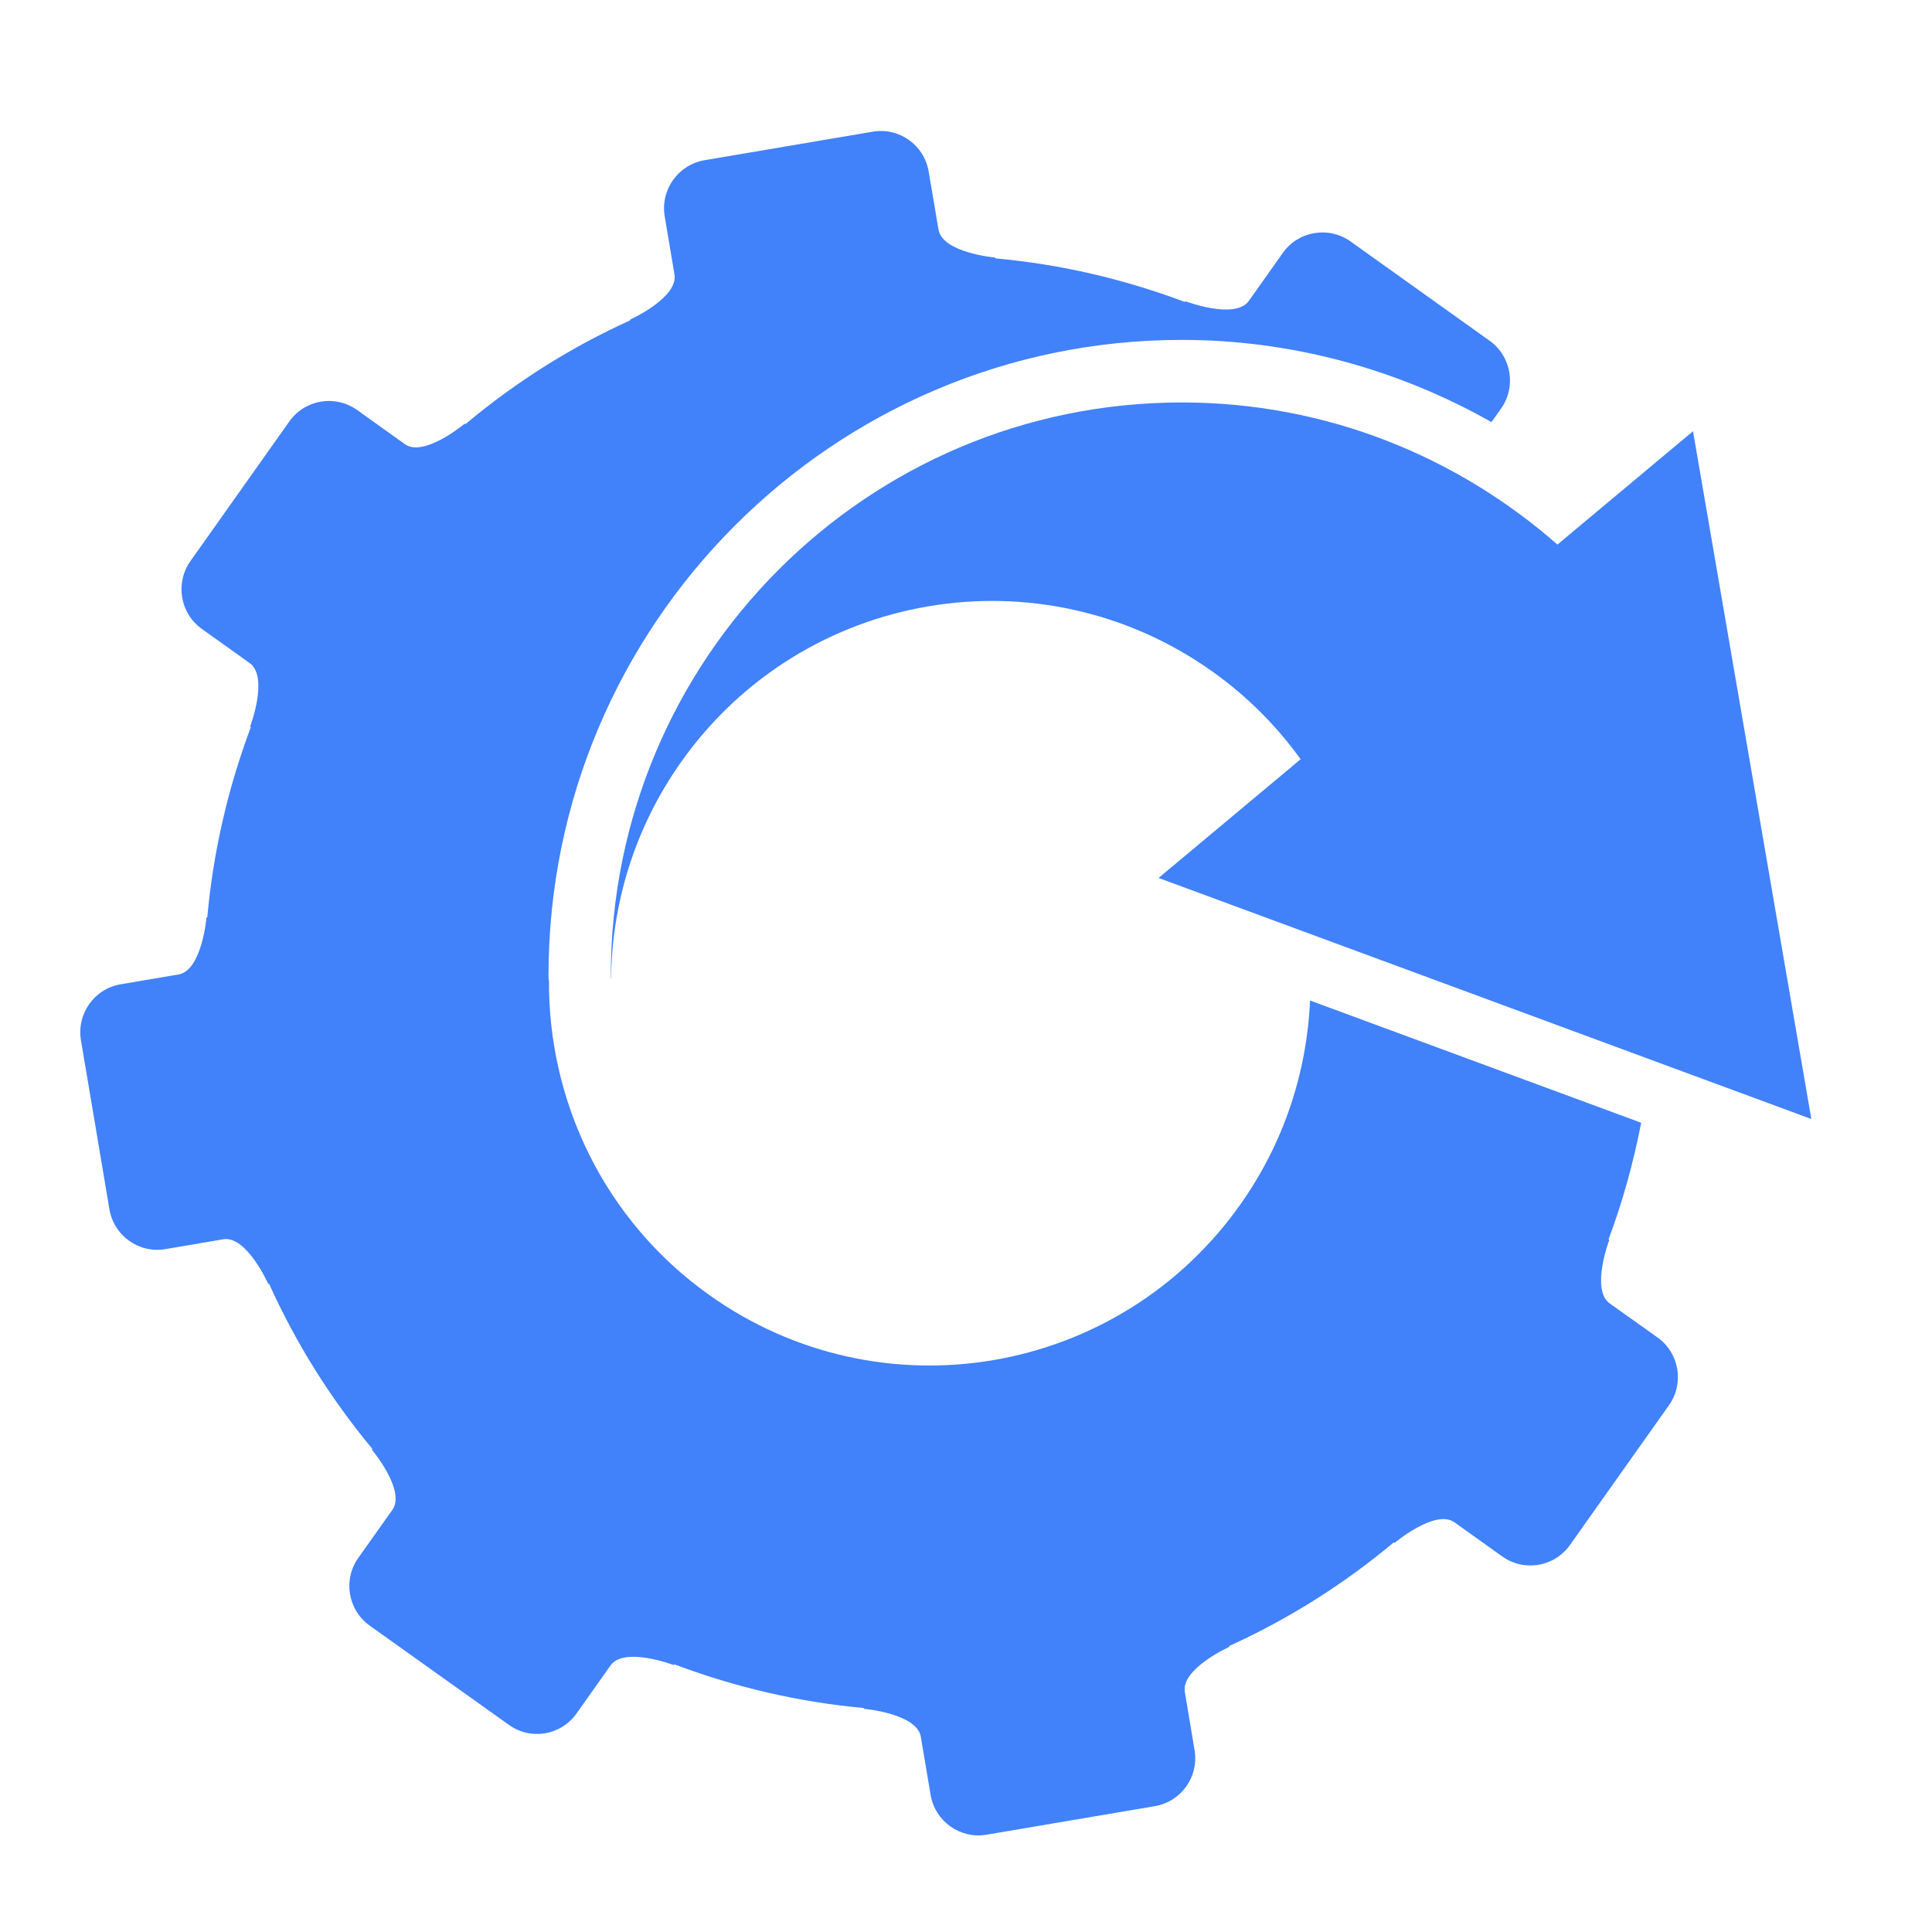
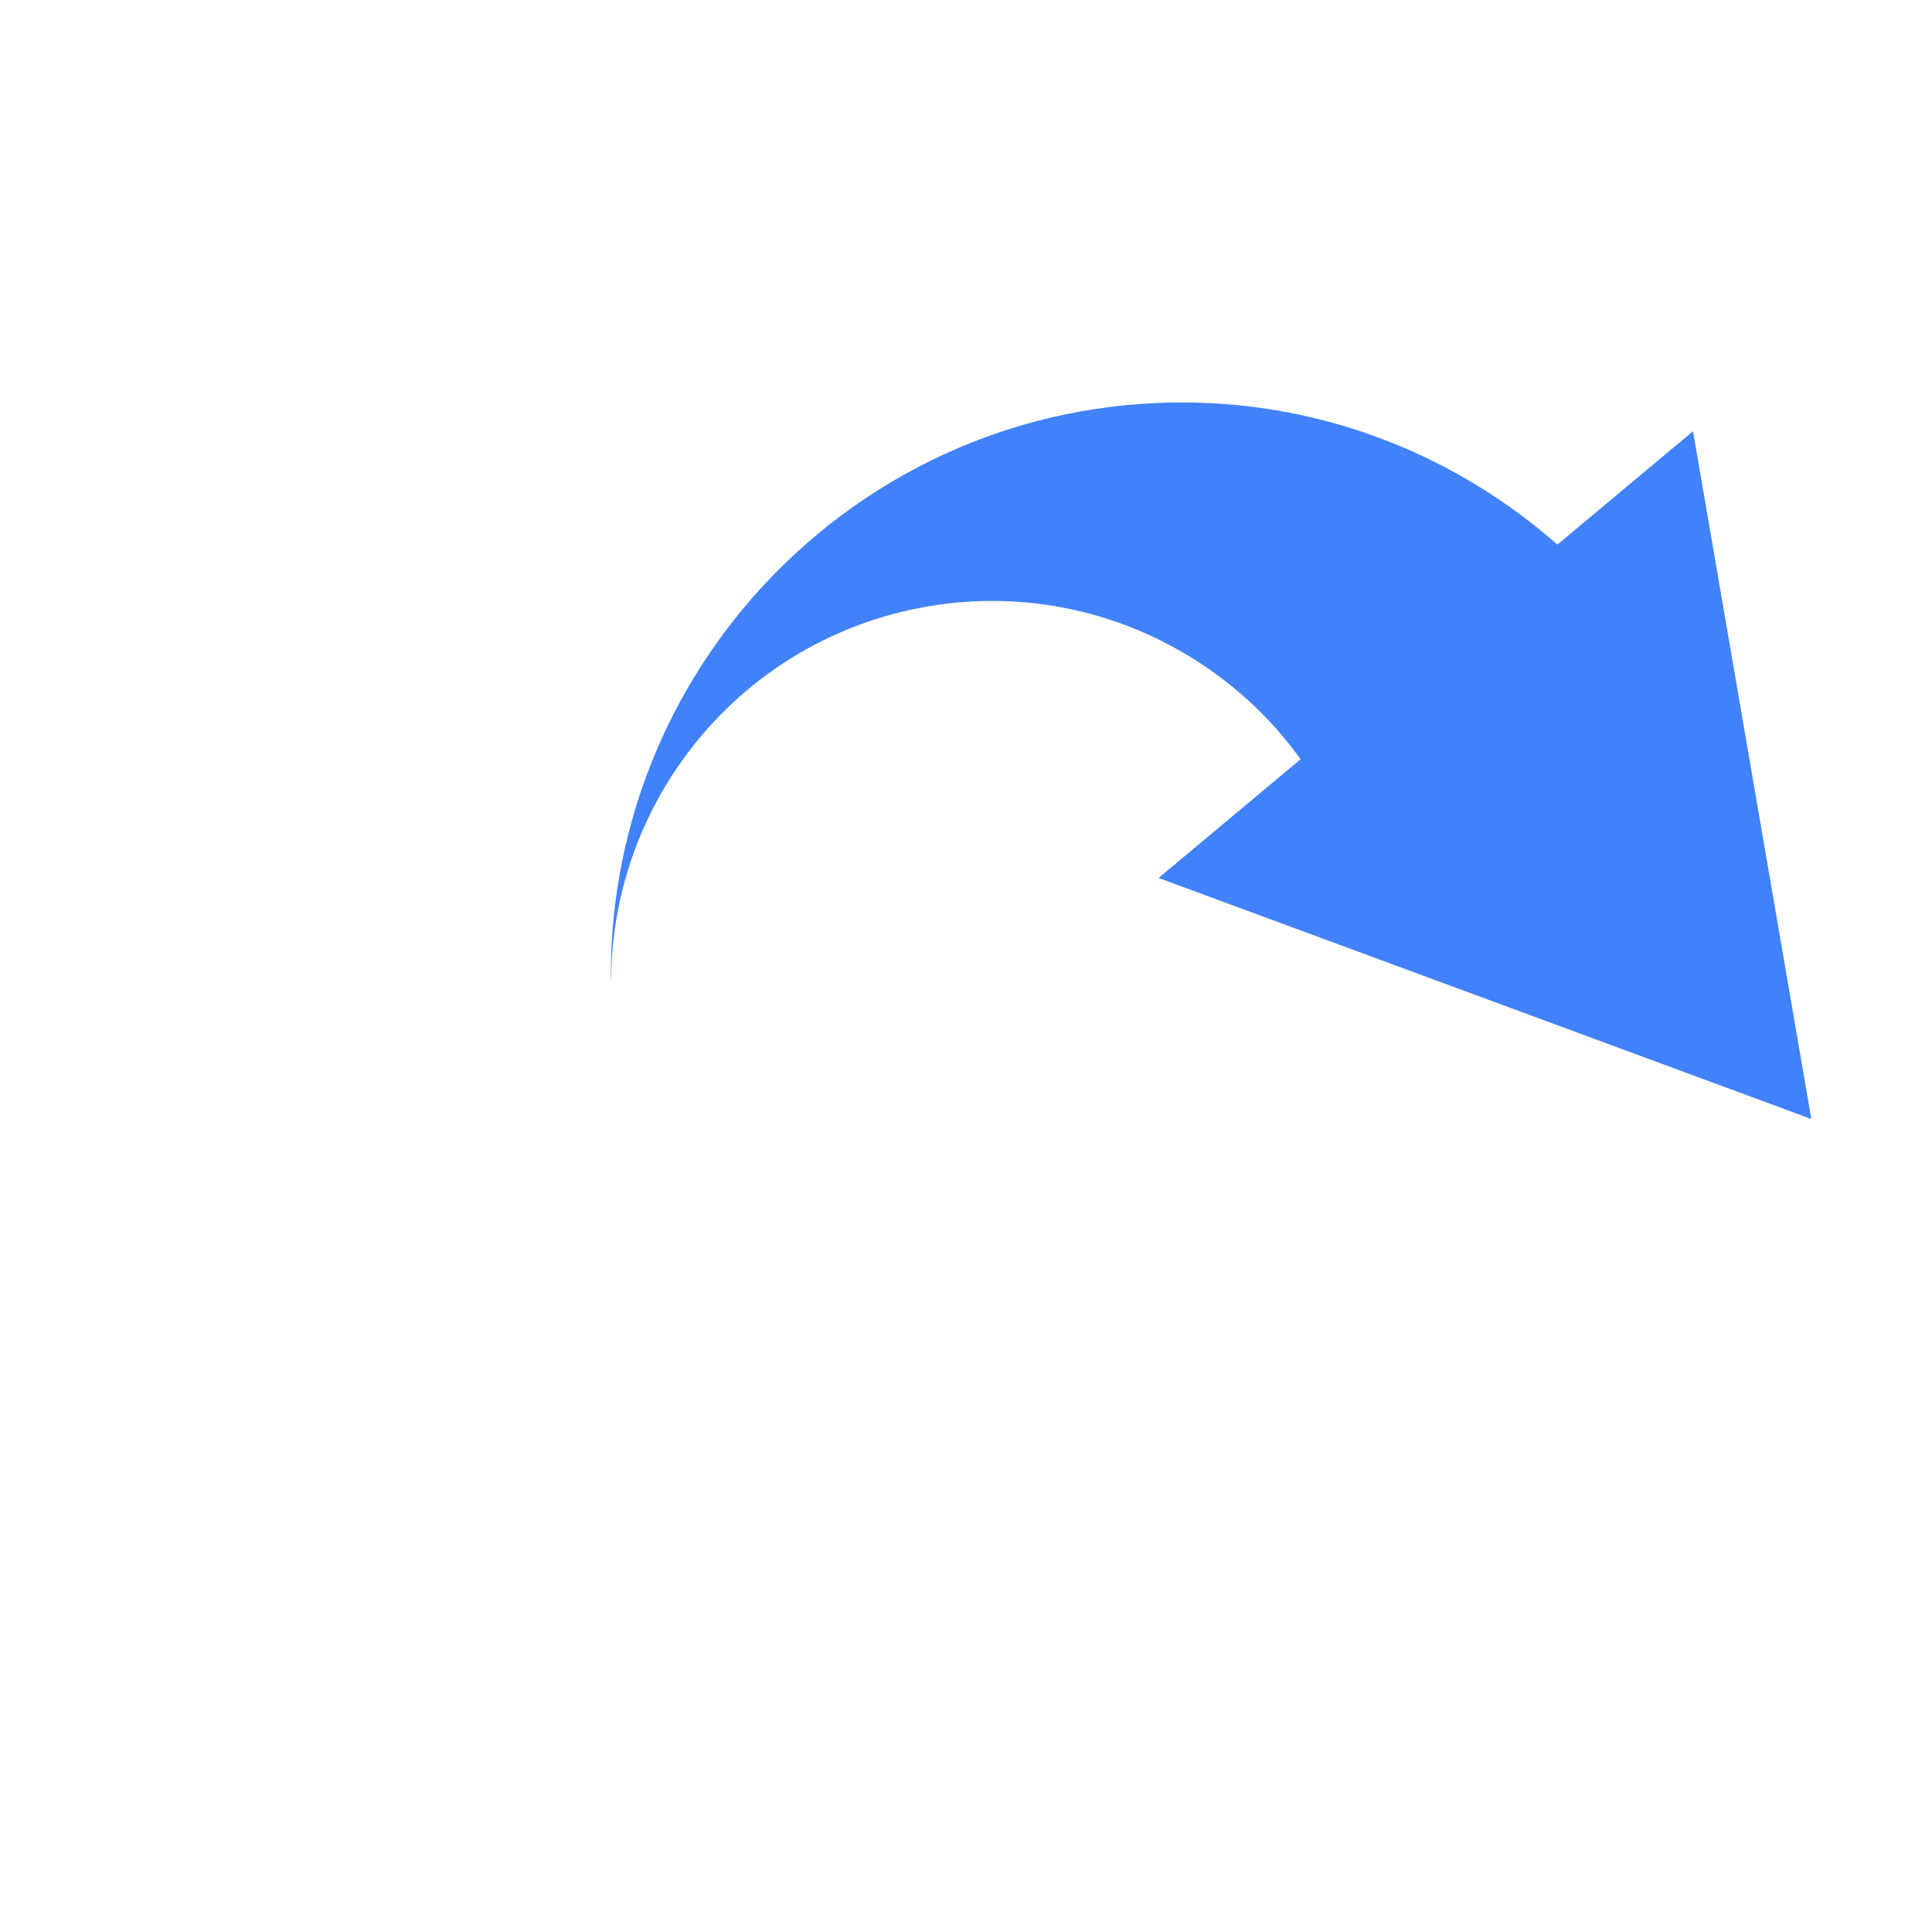
<svg xmlns="http://www.w3.org/2000/svg" width="100" height="100" viewBox="0 0 100 100" fill="none">
  <path d="M90.692 40.12L87.63 22.32L80.612 28.187C75.411 23.621 68.624 20.831 61.17 20.831C44.848 20.831 31.616 34.108 31.616 50.486C31.616 50.575 31.629 50.659 31.629 50.748C31.654 46.825 32.826 42.872 35.261 39.431C41.573 30.522 53.885 28.435 62.764 34.766C64.569 36.052 66.093 37.59 67.32 39.299L59.968 45.443L76.862 51.681L93.754 57.92L90.692 40.12Z" fill="#4181FA" />
-   <path d="M85.795 69.228C85.795 69.228 84.317 68.175 83.317 67.465C82.323 66.751 83.296 64.179 83.296 64.179L83.257 64.152C84 62.173 84.55 60.153 84.948 58.114L67.808 51.786C67.646 55.46 66.476 59.132 64.194 62.353C57.885 71.259 45.574 73.351 36.698 67.02C31.248 63.133 28.377 56.979 28.414 50.746H28.404C28.398 50.727 28.391 50.607 28.391 50.483C28.391 32.35 43.096 17.593 61.17 17.593C66.819 17.593 72.325 19.091 77.198 21.848C77.487 21.442 77.694 21.148 77.694 21.148C78.496 20.015 78.231 18.441 77.099 17.635L69.903 12.496C68.772 11.692 67.199 11.957 66.399 13.091C66.399 13.091 65.347 14.571 64.641 15.573C63.934 16.57 61.359 15.594 61.359 15.594L61.332 15.632C58.139 14.427 54.844 13.673 51.522 13.374L51.517 13.334C51.517 13.331 48.779 13.092 48.577 11.882C48.37 10.672 48.068 8.88 48.068 8.88C47.838 7.508 46.542 6.583 45.172 6.816L36.464 8.293C35.098 8.528 34.175 9.823 34.405 11.198C34.405 11.198 34.708 12.994 34.91 14.202C35.115 15.412 32.613 16.544 32.613 16.544L32.62 16.58C29.577 17.958 26.712 19.757 24.093 21.952L24.054 21.927C24.054 21.927 21.949 23.695 20.956 22.989C19.957 22.272 18.483 21.22 18.483 21.22C17.347 20.413 15.779 20.68 14.976 21.814L9.859 29.039C9.055 30.177 9.32 31.75 10.451 32.556C10.451 32.556 11.928 33.61 12.922 34.319C13.922 35.034 12.945 37.611 12.945 37.611L12.984 37.636C11.779 40.842 11.029 44.149 10.729 47.48L10.688 47.487C10.691 47.487 10.45 50.231 9.244 50.437C8.036 50.639 6.248 50.946 6.248 50.946C4.882 51.173 3.959 52.479 4.191 53.848L5.664 62.593C5.895 63.963 7.193 64.889 8.561 64.654C8.561 64.654 10.349 64.355 11.555 64.144C12.763 63.942 13.886 66.456 13.886 66.456L13.927 66.447C15.3 69.496 17.092 72.369 19.277 74.999L19.25 75.036C19.25 75.036 21.019 77.148 20.309 78.151C19.599 79.151 18.549 80.63 18.549 80.63C17.743 81.765 18.008 83.338 19.14 84.145L26.341 89.278C27.472 90.092 29.038 89.825 29.844 88.685C29.844 88.685 30.893 87.208 31.6 86.204C32.31 85.206 34.877 86.185 34.877 86.185L34.904 86.145C38.099 87.35 41.392 88.104 44.711 88.407L44.72 88.448C44.72 88.448 47.458 88.686 47.662 89.897C47.865 91.111 48.168 92.902 48.168 92.902C48.399 94.276 49.699 95.196 51.062 94.964L59.771 93.487C61.144 93.256 62.061 91.956 61.83 90.586C61.83 90.586 61.527 88.792 61.328 87.582C61.12 86.372 63.629 85.241 63.629 85.241L63.622 85.197C66.657 83.821 69.523 82.025 72.142 79.833L72.182 79.861C72.188 79.858 74.287 78.087 75.286 78.797C76.28 79.507 77.759 80.563 77.759 80.563C78.891 81.369 80.456 81.104 81.26 79.969L86.382 72.74C87.187 71.607 86.925 70.034 85.794 69.227L85.795 69.228Z" fill="#4181FA" />
</svg>